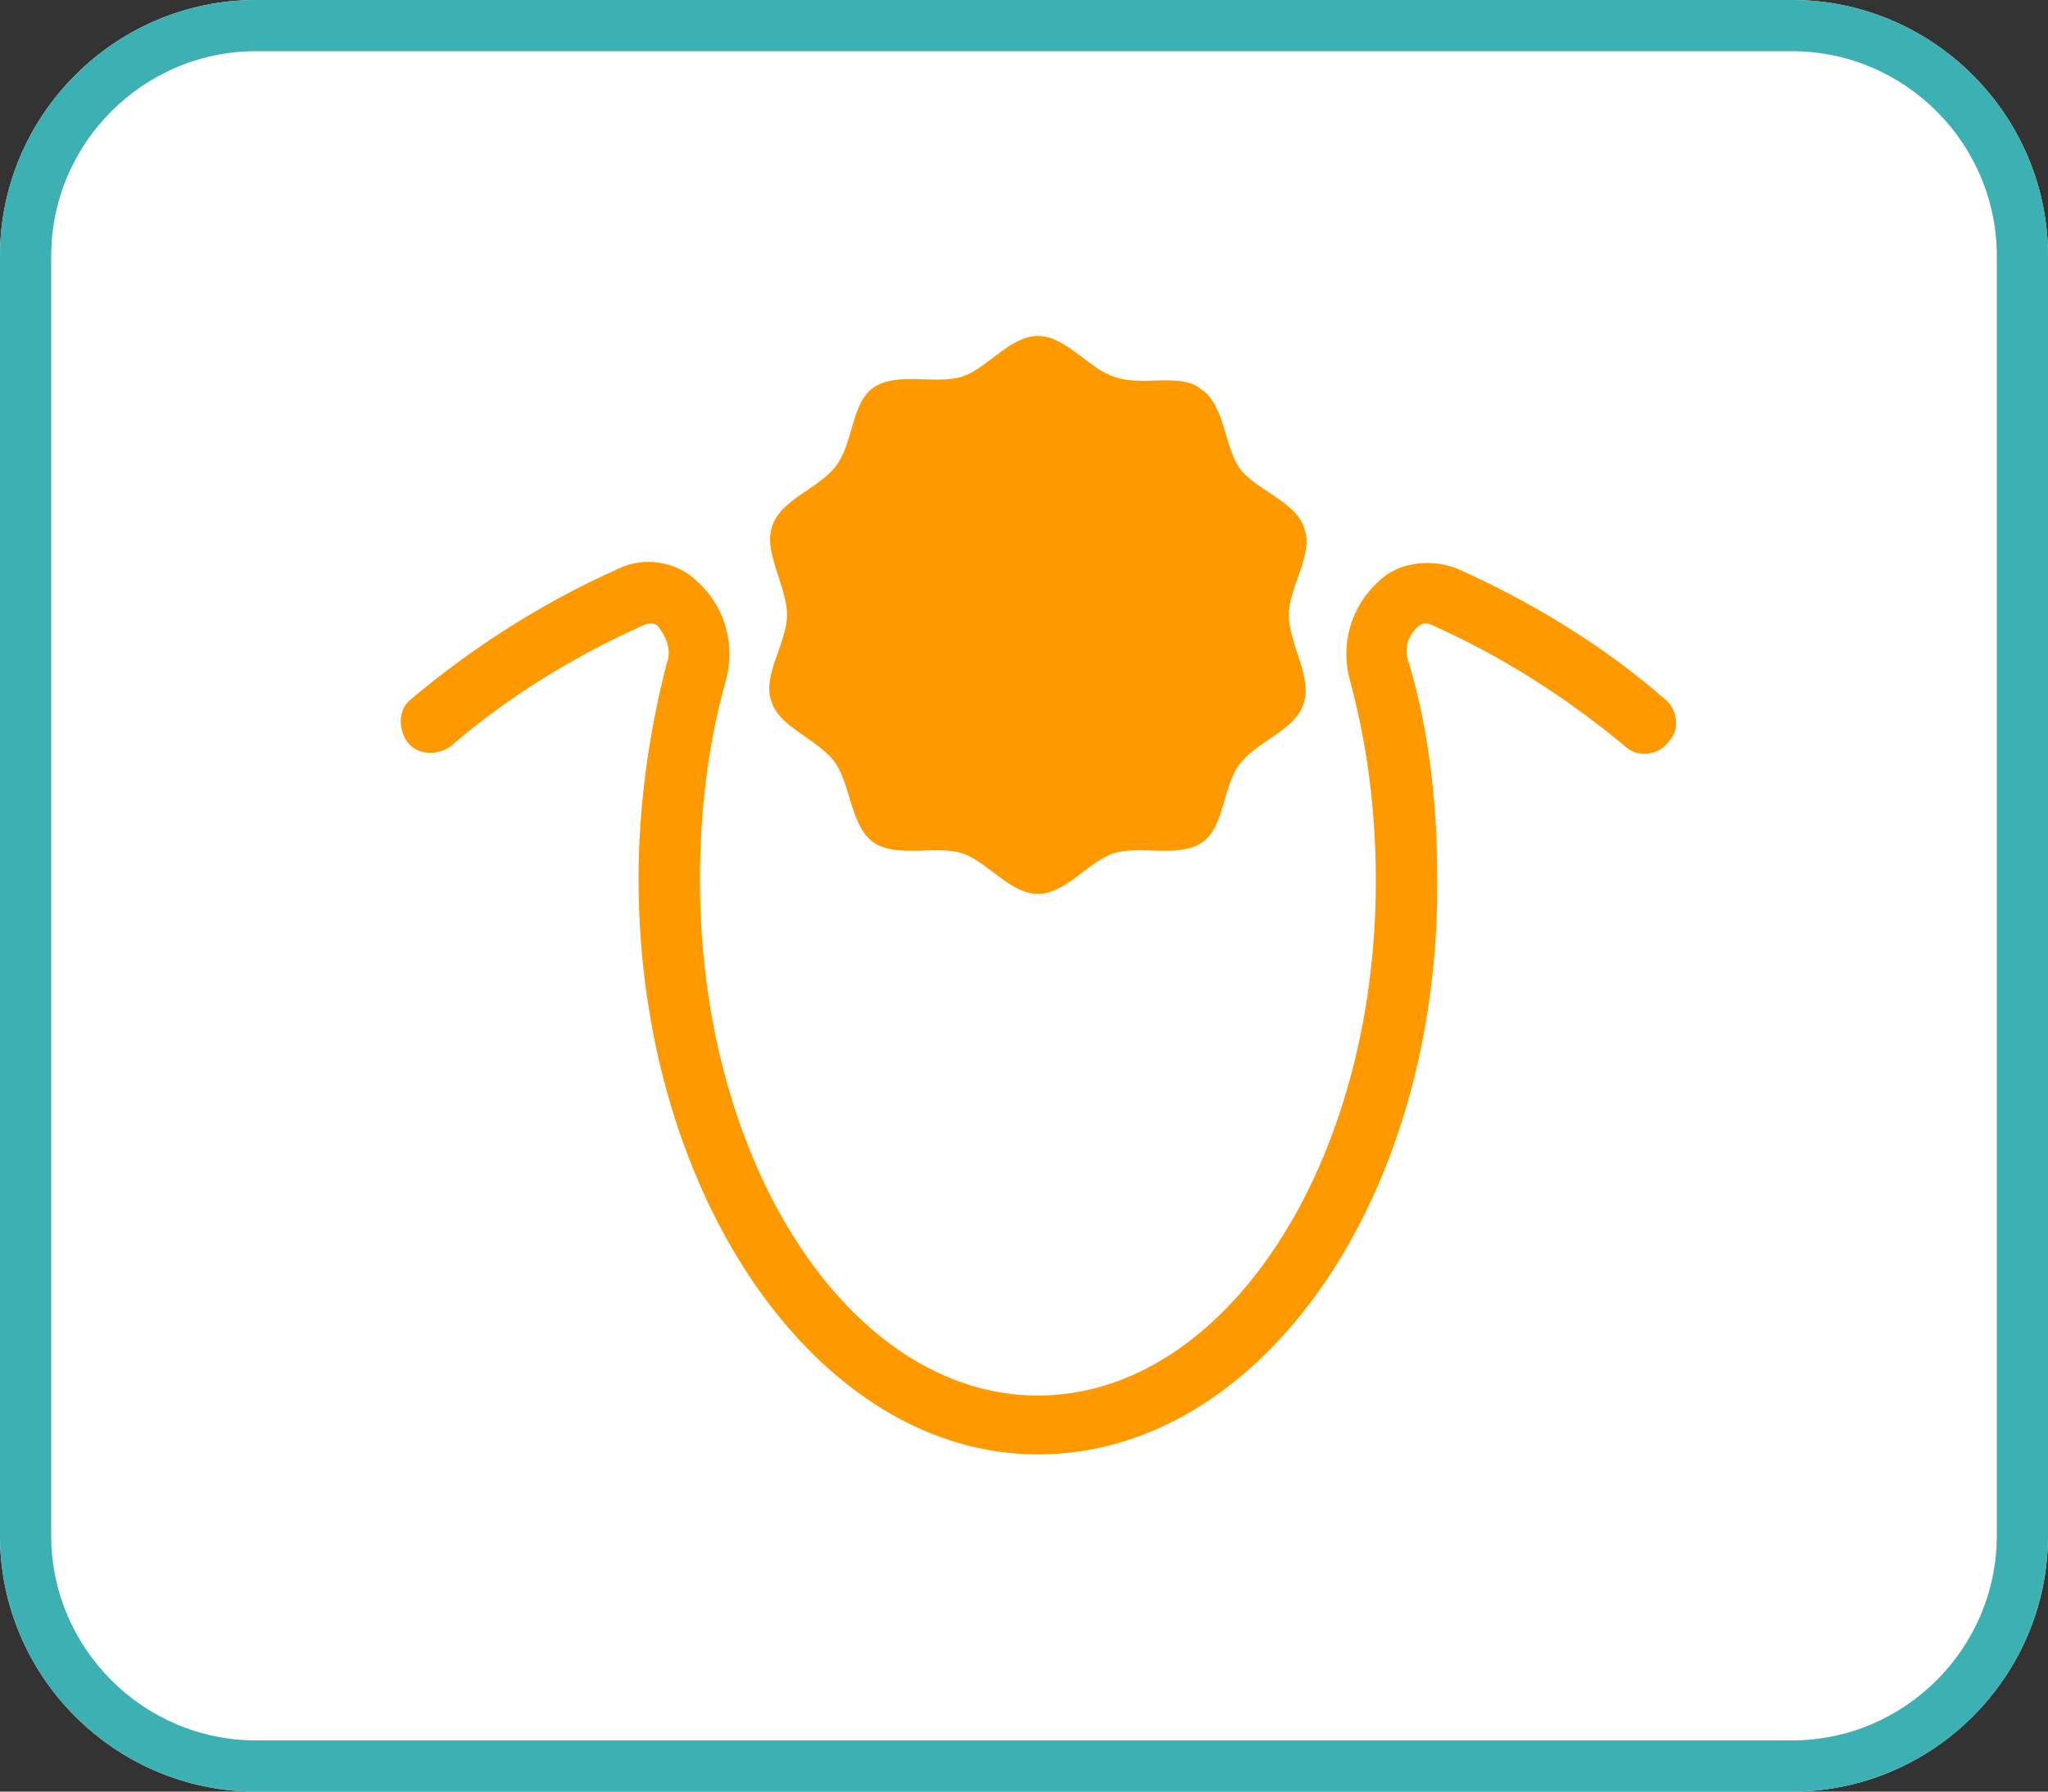
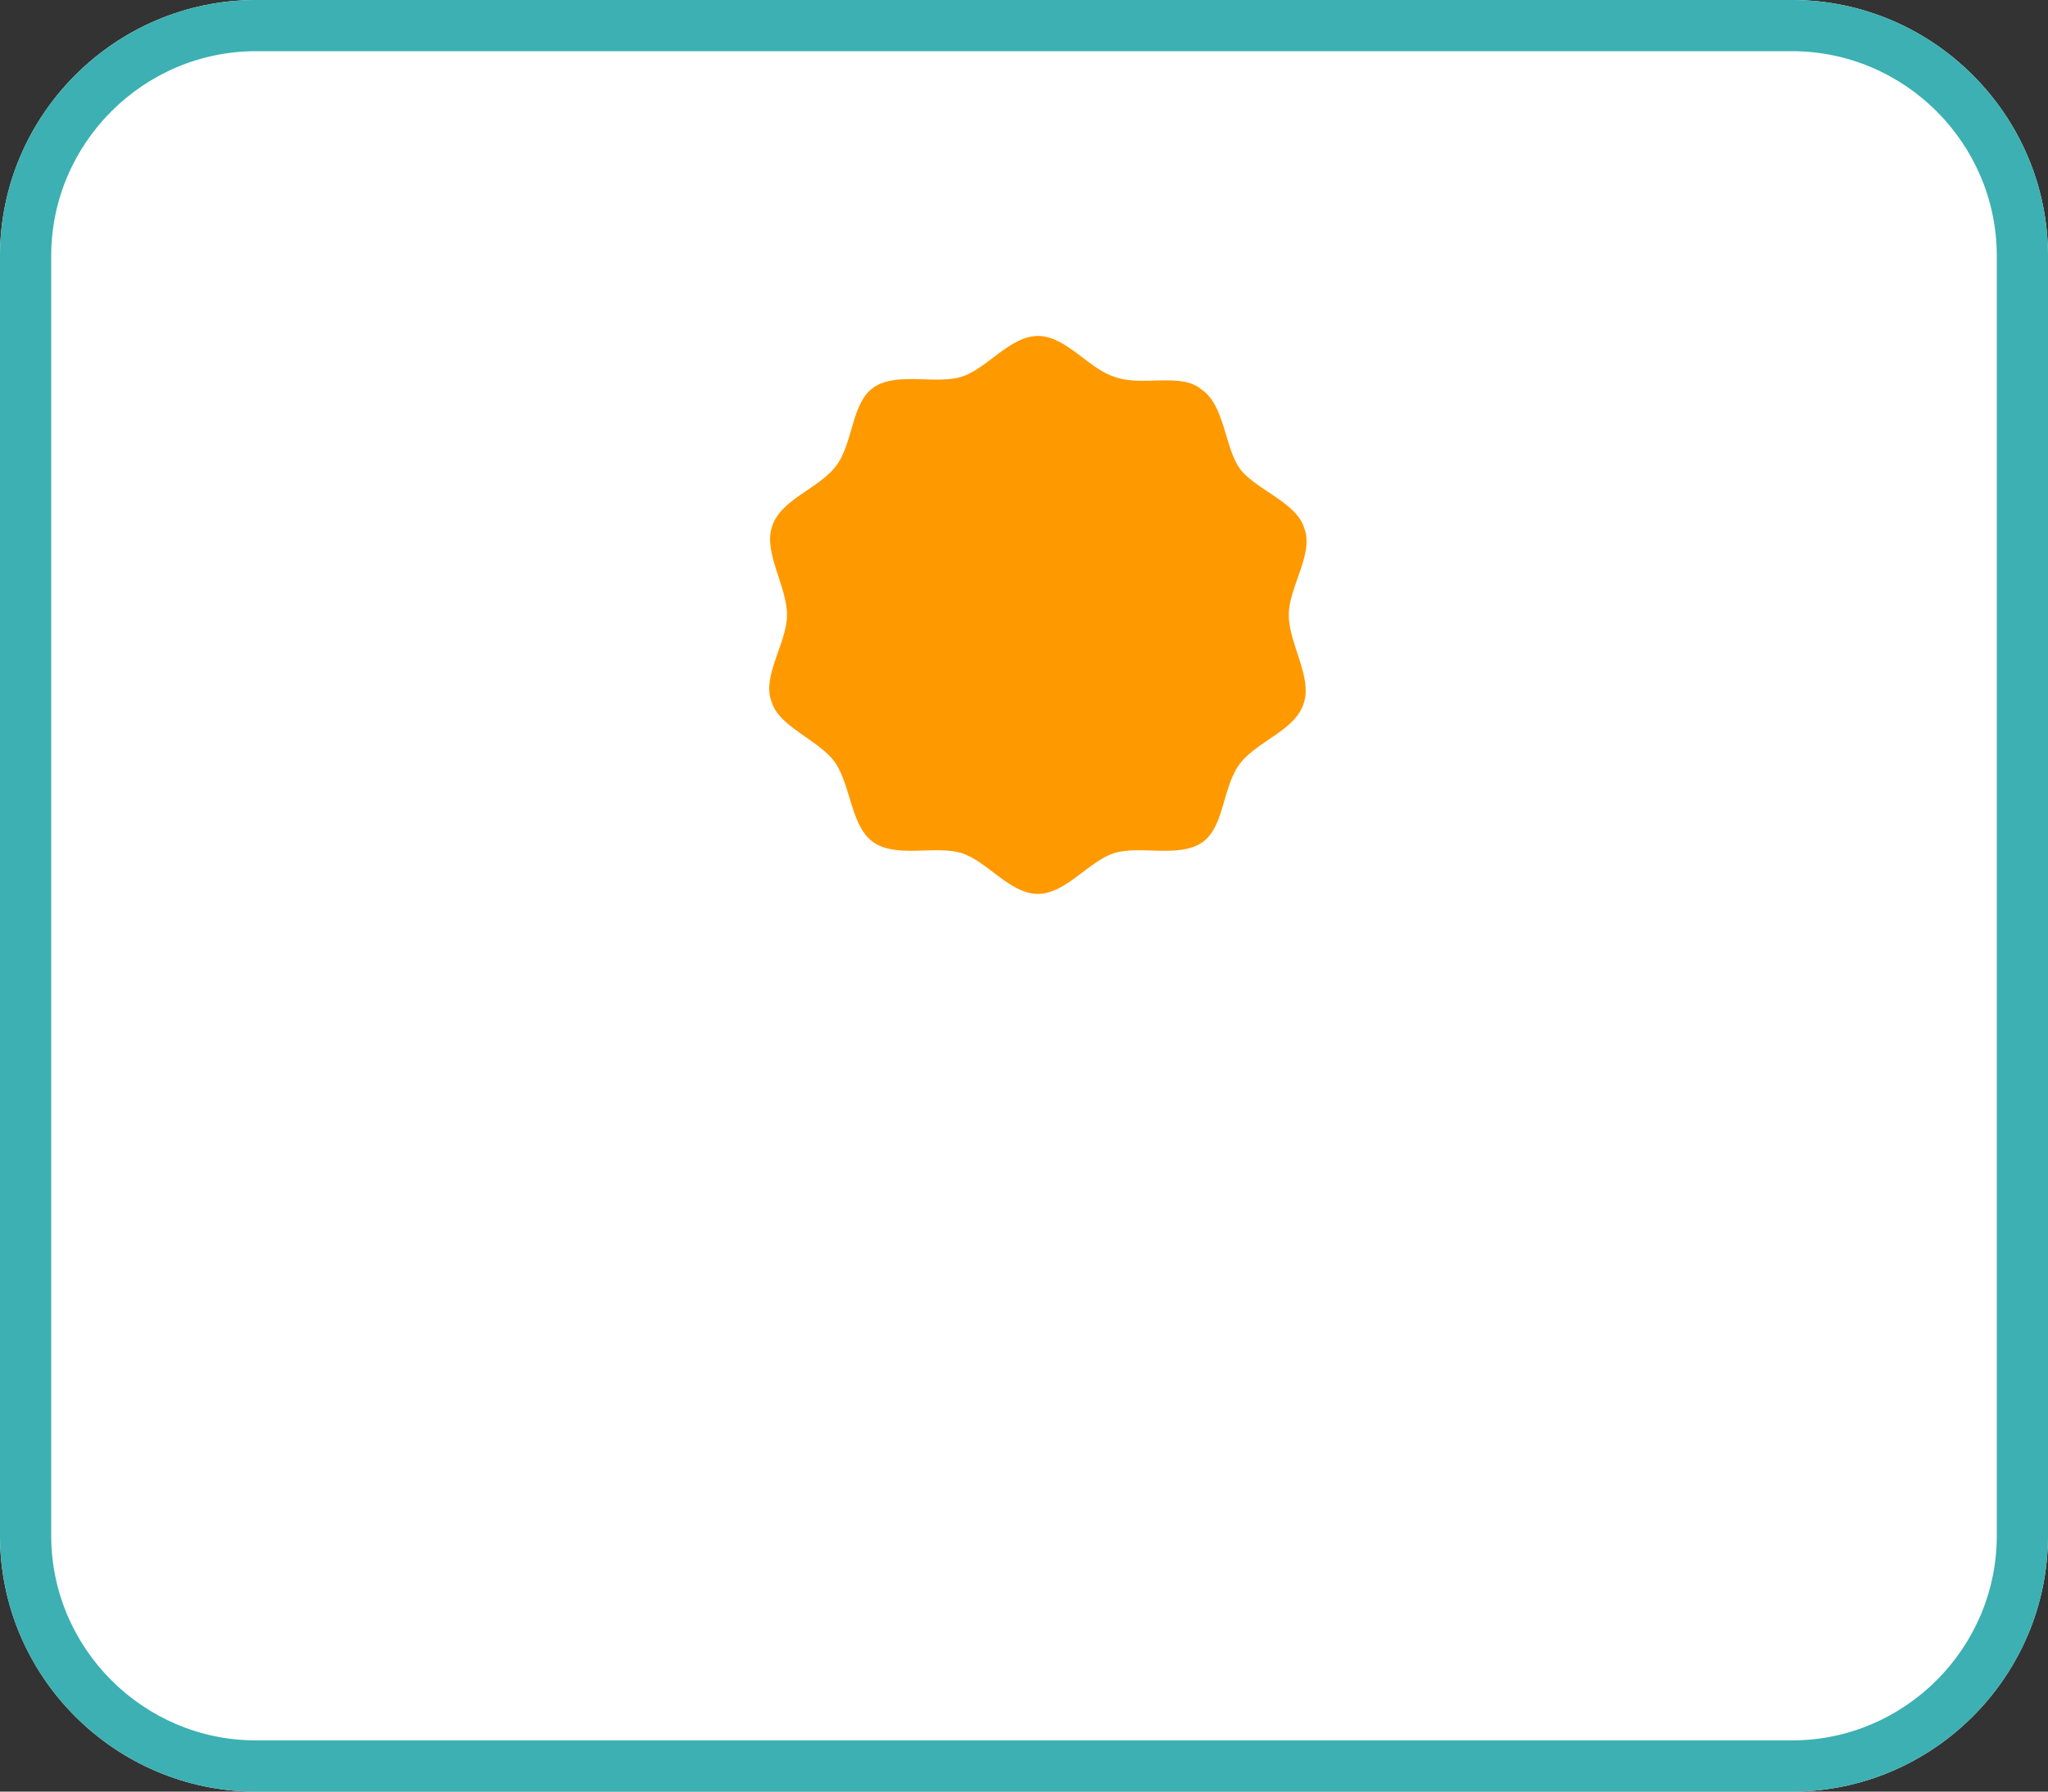
<svg xmlns="http://www.w3.org/2000/svg" xmlns:xlink="http://www.w3.org/1999/xlink" version="1.1" id="レイヤー_1" x="0px" y="0px" viewBox="0 0 80 70" style="enable-background:new 0 0 80 70;" xml:space="preserve">
  <rect x="0" y="0" width="80" height="70" fill="#333333" stroke="none" />
  <style type="text/css">
	.st0{fill:#FFFFFF;}
	.st1{fill:#3CB0B2;}
	.st2{clip-path:url(#SVGID_00000155827963235291061630000007216897953590781610_);}
	.st3{fill:#FF9900;}
</style>
  <g id="グループ_1413" transform="translate(4312 -2420)">
    <g id="長方形_888" transform="translate(-4312 2420)">
      <path class="st0" d="M10,0h60c5.5,0,10,4.5,10,10v50c0,5.5-4.5,10-10,10H10C4.5,70,0,65.5,0,60V10C0,4.5,4.5,0,10,0z" />
      <path class="st1" d="M70,70H10C4.5,70,0,65.5,0,60V10C0,4.5,4.5,0,10,0h60c5.5,0,10,4.5,10,10v50C80,65.5,75.5,70,70,70z M10,2    c-4.4,0-8,3.6-8,8v50c0,4.4,3.6,8,8,8h60c4.4,0,8-3.6,8-8V10c0-4.4-3.6-8-8-8H10z" />
    </g>
    <g id="グループ_1407" transform="translate(-4296.357 2433.126)">
      <g>
        <defs>
          <rect id="SVGID_1_" x="0" y="0" width="49.9" height="43.7" />
        </defs>
        <clipPath id="SVGID_00000173136168620235066330000008258660800971844776_">
          <use xlink:href="#SVGID_1_" style="overflow:visible;" />
        </clipPath>
        <g id="グループ_1057" transform="translate(0 0)" style="clip-path:url(#SVGID_00000173136168620235066330000008258660800971844776_);">
-           <path id="パス_1161" class="st3" d="M24.9,43.7c-8.6,0-15.6-10.1-15.6-22.5c0-2.8,0.4-5.7,1.1-8.4c0.2-0.5,0-1-0.3-1.4      c-0.1-0.2-0.4-0.2-0.6-0.1c-2.7,1.2-5.3,2.8-7.5,4.7c-0.5,0.4-1.3,0.4-1.7-0.1c-0.4-0.5-0.4-1.3,0.1-1.7      c2.5-2.1,5.2-3.8,8.1-5.1c1-0.5,2.3-0.3,3.1,0.5c1.1,1,1.5,2.5,1.1,3.9c-0.7,2.5-1,5.1-1,7.8c0,11.1,5.9,20.1,13.2,20.1      s13.2-9,13.2-20.1c0-2.6-0.3-5.2-1-7.8c-0.4-1.4,0-2.9,1.1-3.9c0.8-0.8,2.1-0.9,3.1-0.5c2.9,1.3,5.7,3,8.1,5.1      c0.5,0.4,0.6,1.2,0.1,1.7c-0.4,0.5-1.2,0.6-1.7,0.1c-2.3-1.9-4.8-3.5-7.5-4.7c-0.2-0.1-0.4-0.1-0.6,0.1      c-0.4,0.4-0.5,0.9-0.3,1.4c0.8,2.7,1.1,5.6,1.1,8.4C40.6,33.7,33.6,43.7,24.9,43.7" />
          <path id="パス_1162" class="st3" d="M34.7,10.9c0-1.1,1-2.4,0.6-3.4c-0.3-1-1.9-1.5-2.5-2.3s-0.6-2.5-1.5-3.1      C30.5,1.4,29,2,27.9,1.6c-1-0.3-1.9-1.6-3-1.6s-2,1.3-3,1.6c-1,0.3-2.5-0.2-3.4,0.4s-0.8,2.2-1.5,3.1s-2.2,1.3-2.5,2.4      c-0.3,1,0.6,2.3,0.6,3.4s-1,2.4-0.6,3.4c0.3,1,1.9,1.5,2.5,2.4c0.6,0.9,0.6,2.5,1.5,3.1s2.4,0.1,3.4,0.4c1,0.3,1.9,1.6,3,1.6      c1.1,0,2-1.3,3-1.6c1-0.3,2.5,0.2,3.4-0.4c0.9-0.6,0.8-2.2,1.5-3.1s2.2-1.3,2.5-2.4C35.6,13.3,34.7,12,34.7,10.9" />
        </g>
      </g>
    </g>
  </g>
</svg>